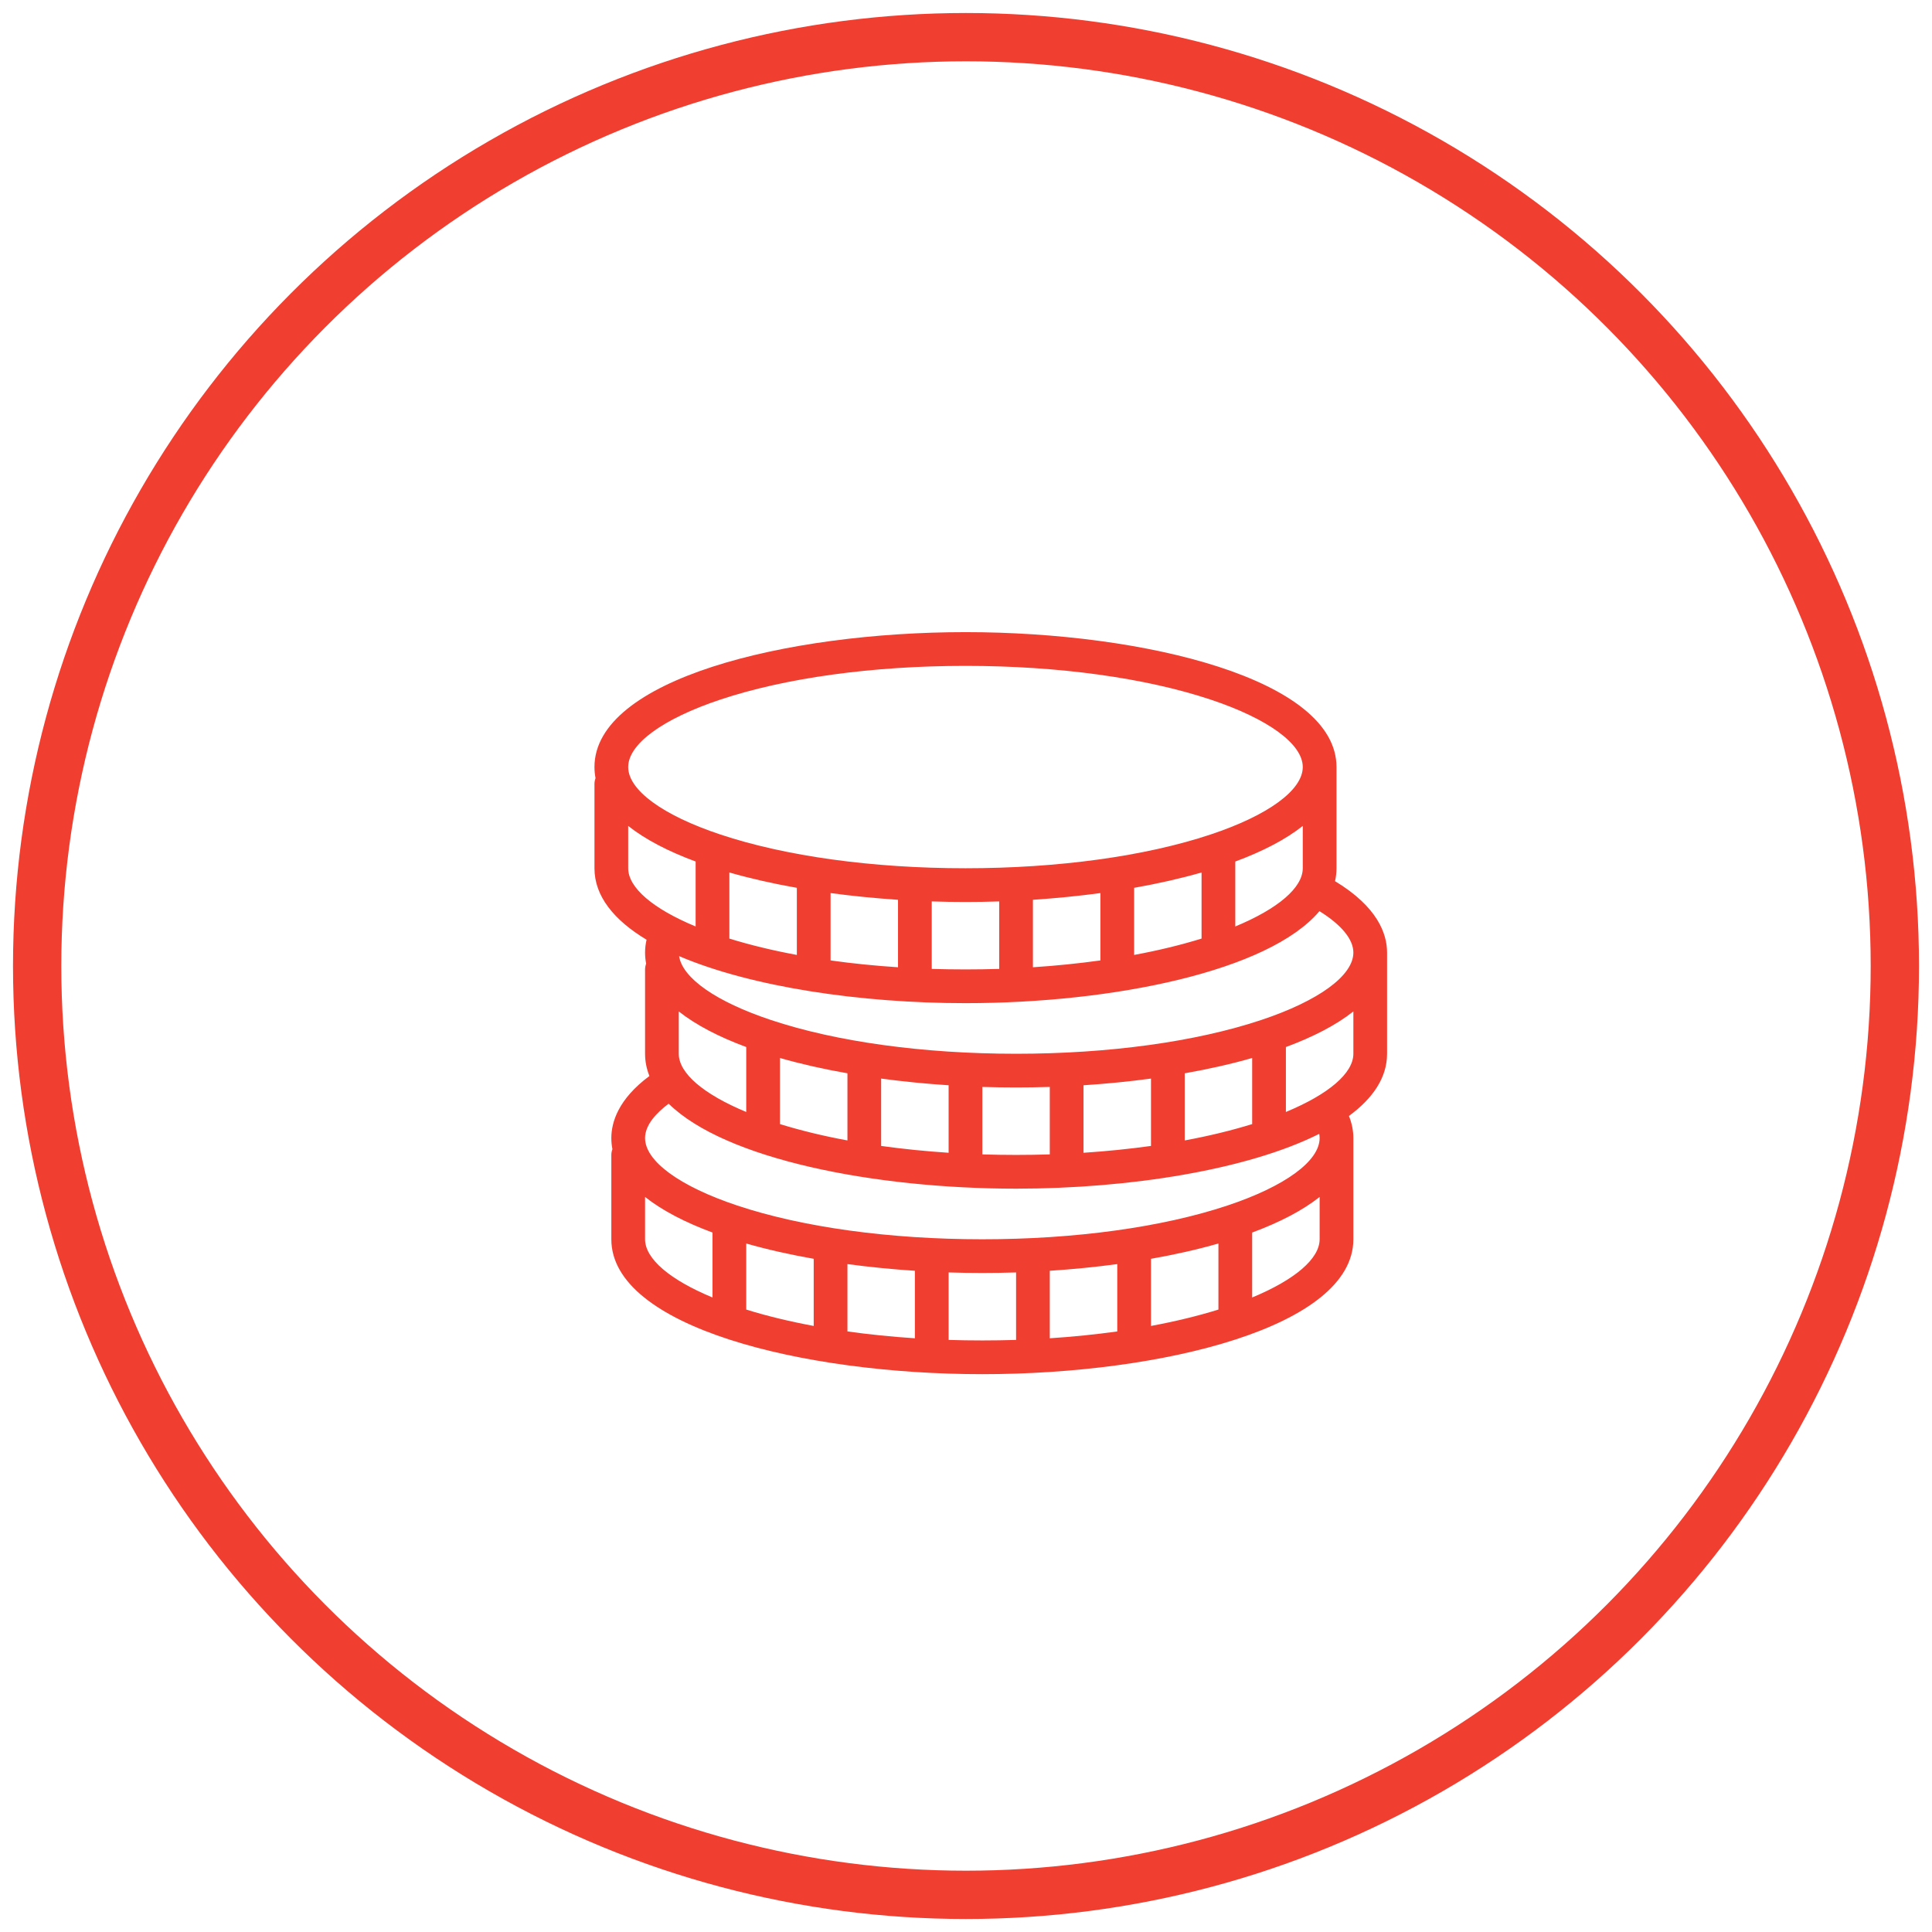
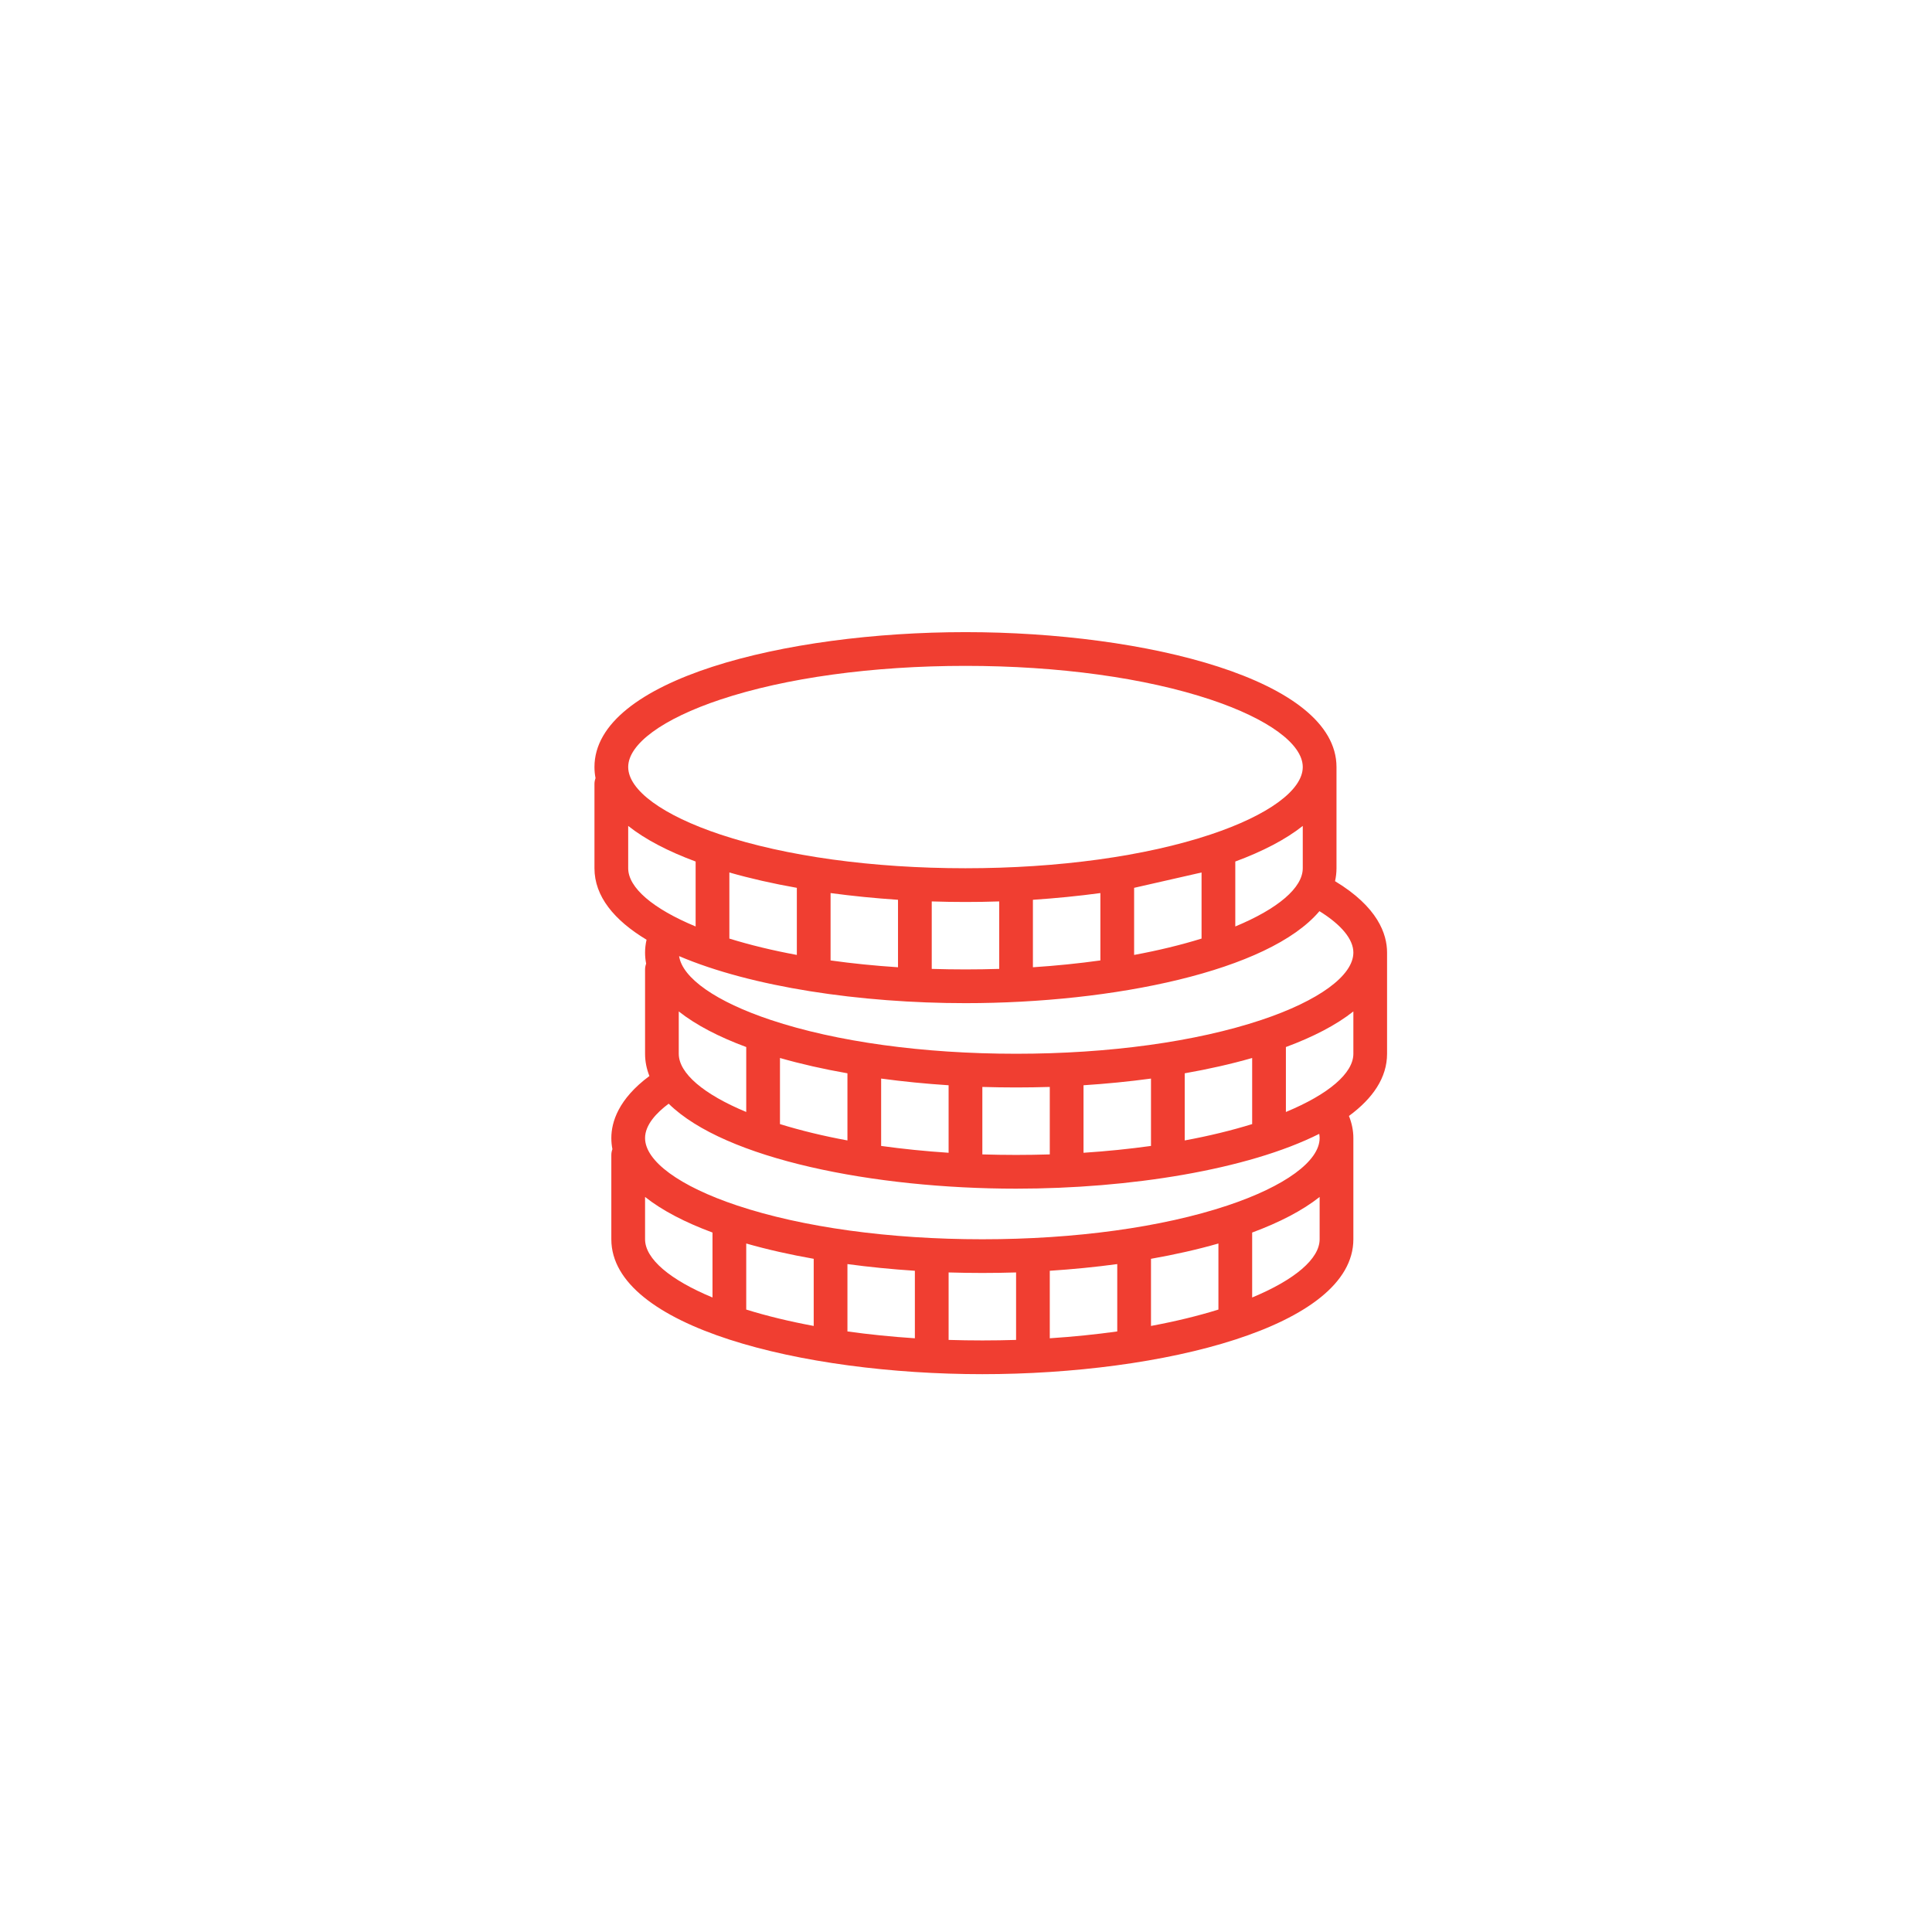
<svg xmlns="http://www.w3.org/2000/svg" width="52px" height="52px" viewBox="0 0 52 52" version="1.1">
  <title>Group 38</title>
  <desc>Created with Sketch.</desc>
  <g id="Page-1" stroke="none" stroke-width="1" fill="none" fill-rule="evenodd">
    <g id="Group-38" transform="translate(1, 1)">
-       <circle id="Oval-Copy-4" stroke="#F03E31" stroke-width="1.3" cx="25" cy="25" r="25" />
      <g id="201272" transform="translate(15, 16)" fill="#F03E31" fill-rule="nonzero">
-         <path d="M19.933,6.717 C19.958,6.603 19.972,6.487 19.972,6.369 L19.972,3.645 C19.972,1.287 14.827,0.014 9.986,0.014 C5.145,0.014 0,1.287 0,3.645 C0,3.747 0.01,3.847 0.029,3.944 C0.011,3.993 0,4.045 0,4.099 L0,6.369 C0,7.123 0.527,7.766 1.402,8.293 C1.376,8.407 1.362,8.522 1.362,8.638 C1.362,8.74 1.372,8.84 1.391,8.937 C1.373,8.986 1.362,9.038 1.362,9.092 L1.362,11.362 C1.362,11.57 1.403,11.77 1.479,11.961 C0.642,12.582 0.454,13.203 0.454,13.631 C0.454,13.733 0.464,13.832 0.483,13.93 C0.465,13.979 0.454,14.03 0.454,14.085 L0.454,16.355 C0.454,18.713 5.599,19.986 10.44,19.986 C15.281,19.986 20.426,18.713 20.426,16.355 L20.426,13.631 C20.426,13.43 20.385,13.231 20.307,13.036 C20.955,12.56 21.333,12.001 21.333,11.362 L21.333,8.638 L21.333,8.638 C21.333,8.138 21.083,7.412 19.933,6.717 Z M3.389,1.829 C5.144,1.244 7.487,0.922 9.986,0.922 C12.484,0.922 14.827,1.244 16.582,1.829 C18.136,2.347 19.064,3.026 19.064,3.645 C19.064,4.265 18.136,4.944 16.582,5.461 C14.827,6.046 12.484,6.369 9.986,6.369 C7.487,6.369 5.144,6.046 3.389,5.461 C1.835,4.944 0.908,4.265 0.908,3.645 C0.908,3.026 1.835,2.347 3.389,1.829 Z M19.064,5.23 L19.064,6.369 C19.064,6.893 18.396,7.46 17.248,7.936 L17.248,6.188 C17.98,5.917 18.601,5.597 19.064,5.23 Z M16.34,6.483 L16.34,8.262 C15.785,8.434 15.175,8.582 14.525,8.702 L14.525,6.896 C15.165,6.783 15.775,6.645 16.34,6.483 Z M13.617,7.037 L13.617,8.85 C13.035,8.931 12.427,8.993 11.801,9.034 L11.801,7.218 C12.416,7.177 13.025,7.117 13.617,7.037 Z M10.894,7.262 L10.894,9.078 C10.594,9.087 10.291,9.092 9.986,9.092 C9.681,9.092 9.378,9.087 9.078,9.078 L9.078,7.262 C9.381,7.272 9.684,7.277 9.986,7.277 C10.288,7.277 10.591,7.272 10.894,7.262 Z M8.17,7.218 L8.17,9.034 C7.544,8.993 6.937,8.932 6.355,8.85 L6.355,7.037 C6.946,7.117 7.555,7.177 8.17,7.218 Z M5.447,6.896 L5.447,8.702 C4.796,8.582 4.187,8.434 3.631,8.262 L3.631,6.483 C4.197,6.645 4.807,6.783 5.447,6.896 Z M0.908,6.369 L0.908,5.23 C1.371,5.597 1.992,5.917 2.723,6.188 L2.723,7.936 C1.575,7.46 0.908,6.893 0.908,6.369 Z M2.269,10.223 C2.733,10.59 3.353,10.91 4.085,11.181 L4.085,12.929 C2.937,12.453 2.269,11.886 2.269,11.362 L2.269,10.223 Z M3.177,17.922 C2.029,17.446 1.362,16.879 1.362,16.355 L1.362,15.216 C1.825,15.583 2.446,15.903 3.177,16.174 L3.177,17.922 Z M5.901,18.688 C5.25,18.567 4.641,18.42 4.085,18.247 L4.085,16.469 C4.651,16.631 5.261,16.768 5.901,16.881 L5.901,18.688 Z M8.624,19.02 C7.998,18.979 7.391,18.917 6.809,18.836 L6.809,17.023 C7.4,17.103 8.009,17.163 8.624,17.203 L8.624,19.02 L8.624,19.02 Z M11.348,19.064 C11.048,19.073 10.745,19.078 10.44,19.078 C10.134,19.078 9.832,19.073 9.532,19.064 L9.532,17.248 C9.835,17.257 10.138,17.262 10.44,17.262 C10.742,17.262 11.045,17.257 11.348,17.248 L11.348,19.064 Z M14.071,18.836 C13.489,18.917 12.881,18.979 12.255,19.02 L12.255,17.203 C12.87,17.163 13.479,17.103 14.071,17.023 L14.071,18.836 Z M16.794,18.247 C16.239,18.42 15.629,18.567 14.979,18.688 L14.979,16.881 C15.618,16.768 16.229,16.631 16.794,16.469 L16.794,18.247 Z M19.518,16.355 C19.518,16.879 18.85,17.446 17.702,17.922 L17.702,16.174 C18.434,15.903 19.055,15.583 19.518,15.216 L19.518,16.355 Z M17.036,15.447 C15.281,16.032 12.938,16.355 10.44,16.355 C7.941,16.355 5.598,16.032 3.843,15.447 C2.289,14.929 1.362,14.25 1.362,13.631 C1.362,13.276 1.669,12.951 1.997,12.706 C3.517,14.2 7.527,14.993 11.348,14.993 C14.403,14.993 17.579,14.486 19.507,13.518 C19.514,13.556 19.518,13.594 19.518,13.631 C19.518,14.25 18.59,14.929 17.036,15.447 Z M4.993,13.255 L4.993,11.476 C5.559,11.638 6.169,11.776 6.809,11.888 L6.809,13.695 C6.158,13.575 5.549,13.427 4.993,13.255 Z M7.716,13.843 L7.716,12.03 C8.308,12.11 8.917,12.17 9.532,12.21 L9.532,14.027 C8.906,13.986 8.299,13.924 7.716,13.843 Z M10.44,14.071 L10.44,12.255 C10.743,12.264 11.046,12.269 11.348,12.269 C11.649,12.269 11.952,12.264 12.255,12.255 L12.255,14.071 C11.956,14.08 11.653,14.085 11.348,14.085 C11.042,14.085 10.739,14.08 10.44,14.071 Z M13.163,14.027 L13.163,12.21 C13.778,12.17 14.387,12.11 14.979,12.03 L14.979,13.843 C14.396,13.924 13.789,13.986 13.163,14.027 Z M15.887,13.695 L15.887,11.888 C16.526,11.776 17.137,11.638 17.702,11.476 L17.702,13.255 C17.146,13.427 16.537,13.575 15.887,13.695 Z M20.426,11.362 C20.426,11.886 19.758,12.453 18.61,12.929 L18.61,11.181 C19.342,10.91 19.962,10.59 20.426,10.223 L20.426,11.362 Z M17.944,10.454 C16.189,11.039 13.846,11.362 11.348,11.362 C8.849,11.362 6.506,11.039 4.751,10.454 C3.277,9.963 2.368,9.327 2.278,8.734 C4.228,9.566 7.158,10 9.986,10 C13.965,10 18.149,9.14 19.513,7.524 C20.104,7.891 20.426,8.281 20.426,8.638 C20.426,9.257 19.498,9.936 17.944,10.454 Z" id="Shape" />
+         <path d="M19.933,6.717 C19.958,6.603 19.972,6.487 19.972,6.369 L19.972,3.645 C19.972,1.287 14.827,0.014 9.986,0.014 C5.145,0.014 0,1.287 0,3.645 C0,3.747 0.01,3.847 0.029,3.944 C0.011,3.993 0,4.045 0,4.099 L0,6.369 C0,7.123 0.527,7.766 1.402,8.293 C1.376,8.407 1.362,8.522 1.362,8.638 C1.362,8.74 1.372,8.84 1.391,8.937 C1.373,8.986 1.362,9.038 1.362,9.092 L1.362,11.362 C1.362,11.57 1.403,11.77 1.479,11.961 C0.642,12.582 0.454,13.203 0.454,13.631 C0.454,13.733 0.464,13.832 0.483,13.93 C0.465,13.979 0.454,14.03 0.454,14.085 L0.454,16.355 C0.454,18.713 5.599,19.986 10.44,19.986 C15.281,19.986 20.426,18.713 20.426,16.355 L20.426,13.631 C20.426,13.43 20.385,13.231 20.307,13.036 C20.955,12.56 21.333,12.001 21.333,11.362 L21.333,8.638 L21.333,8.638 C21.333,8.138 21.083,7.412 19.933,6.717 Z M3.389,1.829 C5.144,1.244 7.487,0.922 9.986,0.922 C12.484,0.922 14.827,1.244 16.582,1.829 C18.136,2.347 19.064,3.026 19.064,3.645 C19.064,4.265 18.136,4.944 16.582,5.461 C14.827,6.046 12.484,6.369 9.986,6.369 C7.487,6.369 5.144,6.046 3.389,5.461 C1.835,4.944 0.908,4.265 0.908,3.645 C0.908,3.026 1.835,2.347 3.389,1.829 Z M19.064,5.23 L19.064,6.369 C19.064,6.893 18.396,7.46 17.248,7.936 L17.248,6.188 C17.98,5.917 18.601,5.597 19.064,5.23 Z M16.34,6.483 L16.34,8.262 C15.785,8.434 15.175,8.582 14.525,8.702 L14.525,6.896 Z M13.617,7.037 L13.617,8.85 C13.035,8.931 12.427,8.993 11.801,9.034 L11.801,7.218 C12.416,7.177 13.025,7.117 13.617,7.037 Z M10.894,7.262 L10.894,9.078 C10.594,9.087 10.291,9.092 9.986,9.092 C9.681,9.092 9.378,9.087 9.078,9.078 L9.078,7.262 C9.381,7.272 9.684,7.277 9.986,7.277 C10.288,7.277 10.591,7.272 10.894,7.262 Z M8.17,7.218 L8.17,9.034 C7.544,8.993 6.937,8.932 6.355,8.85 L6.355,7.037 C6.946,7.117 7.555,7.177 8.17,7.218 Z M5.447,6.896 L5.447,8.702 C4.796,8.582 4.187,8.434 3.631,8.262 L3.631,6.483 C4.197,6.645 4.807,6.783 5.447,6.896 Z M0.908,6.369 L0.908,5.23 C1.371,5.597 1.992,5.917 2.723,6.188 L2.723,7.936 C1.575,7.46 0.908,6.893 0.908,6.369 Z M2.269,10.223 C2.733,10.59 3.353,10.91 4.085,11.181 L4.085,12.929 C2.937,12.453 2.269,11.886 2.269,11.362 L2.269,10.223 Z M3.177,17.922 C2.029,17.446 1.362,16.879 1.362,16.355 L1.362,15.216 C1.825,15.583 2.446,15.903 3.177,16.174 L3.177,17.922 Z M5.901,18.688 C5.25,18.567 4.641,18.42 4.085,18.247 L4.085,16.469 C4.651,16.631 5.261,16.768 5.901,16.881 L5.901,18.688 Z M8.624,19.02 C7.998,18.979 7.391,18.917 6.809,18.836 L6.809,17.023 C7.4,17.103 8.009,17.163 8.624,17.203 L8.624,19.02 L8.624,19.02 Z M11.348,19.064 C11.048,19.073 10.745,19.078 10.44,19.078 C10.134,19.078 9.832,19.073 9.532,19.064 L9.532,17.248 C9.835,17.257 10.138,17.262 10.44,17.262 C10.742,17.262 11.045,17.257 11.348,17.248 L11.348,19.064 Z M14.071,18.836 C13.489,18.917 12.881,18.979 12.255,19.02 L12.255,17.203 C12.87,17.163 13.479,17.103 14.071,17.023 L14.071,18.836 Z M16.794,18.247 C16.239,18.42 15.629,18.567 14.979,18.688 L14.979,16.881 C15.618,16.768 16.229,16.631 16.794,16.469 L16.794,18.247 Z M19.518,16.355 C19.518,16.879 18.85,17.446 17.702,17.922 L17.702,16.174 C18.434,15.903 19.055,15.583 19.518,15.216 L19.518,16.355 Z M17.036,15.447 C15.281,16.032 12.938,16.355 10.44,16.355 C7.941,16.355 5.598,16.032 3.843,15.447 C2.289,14.929 1.362,14.25 1.362,13.631 C1.362,13.276 1.669,12.951 1.997,12.706 C3.517,14.2 7.527,14.993 11.348,14.993 C14.403,14.993 17.579,14.486 19.507,13.518 C19.514,13.556 19.518,13.594 19.518,13.631 C19.518,14.25 18.59,14.929 17.036,15.447 Z M4.993,13.255 L4.993,11.476 C5.559,11.638 6.169,11.776 6.809,11.888 L6.809,13.695 C6.158,13.575 5.549,13.427 4.993,13.255 Z M7.716,13.843 L7.716,12.03 C8.308,12.11 8.917,12.17 9.532,12.21 L9.532,14.027 C8.906,13.986 8.299,13.924 7.716,13.843 Z M10.44,14.071 L10.44,12.255 C10.743,12.264 11.046,12.269 11.348,12.269 C11.649,12.269 11.952,12.264 12.255,12.255 L12.255,14.071 C11.956,14.08 11.653,14.085 11.348,14.085 C11.042,14.085 10.739,14.08 10.44,14.071 Z M13.163,14.027 L13.163,12.21 C13.778,12.17 14.387,12.11 14.979,12.03 L14.979,13.843 C14.396,13.924 13.789,13.986 13.163,14.027 Z M15.887,13.695 L15.887,11.888 C16.526,11.776 17.137,11.638 17.702,11.476 L17.702,13.255 C17.146,13.427 16.537,13.575 15.887,13.695 Z M20.426,11.362 C20.426,11.886 19.758,12.453 18.61,12.929 L18.61,11.181 C19.342,10.91 19.962,10.59 20.426,10.223 L20.426,11.362 Z M17.944,10.454 C16.189,11.039 13.846,11.362 11.348,11.362 C8.849,11.362 6.506,11.039 4.751,10.454 C3.277,9.963 2.368,9.327 2.278,8.734 C4.228,9.566 7.158,10 9.986,10 C13.965,10 18.149,9.14 19.513,7.524 C20.104,7.891 20.426,8.281 20.426,8.638 C20.426,9.257 19.498,9.936 17.944,10.454 Z" id="Shape" />
      </g>
    </g>
  </g>
</svg>